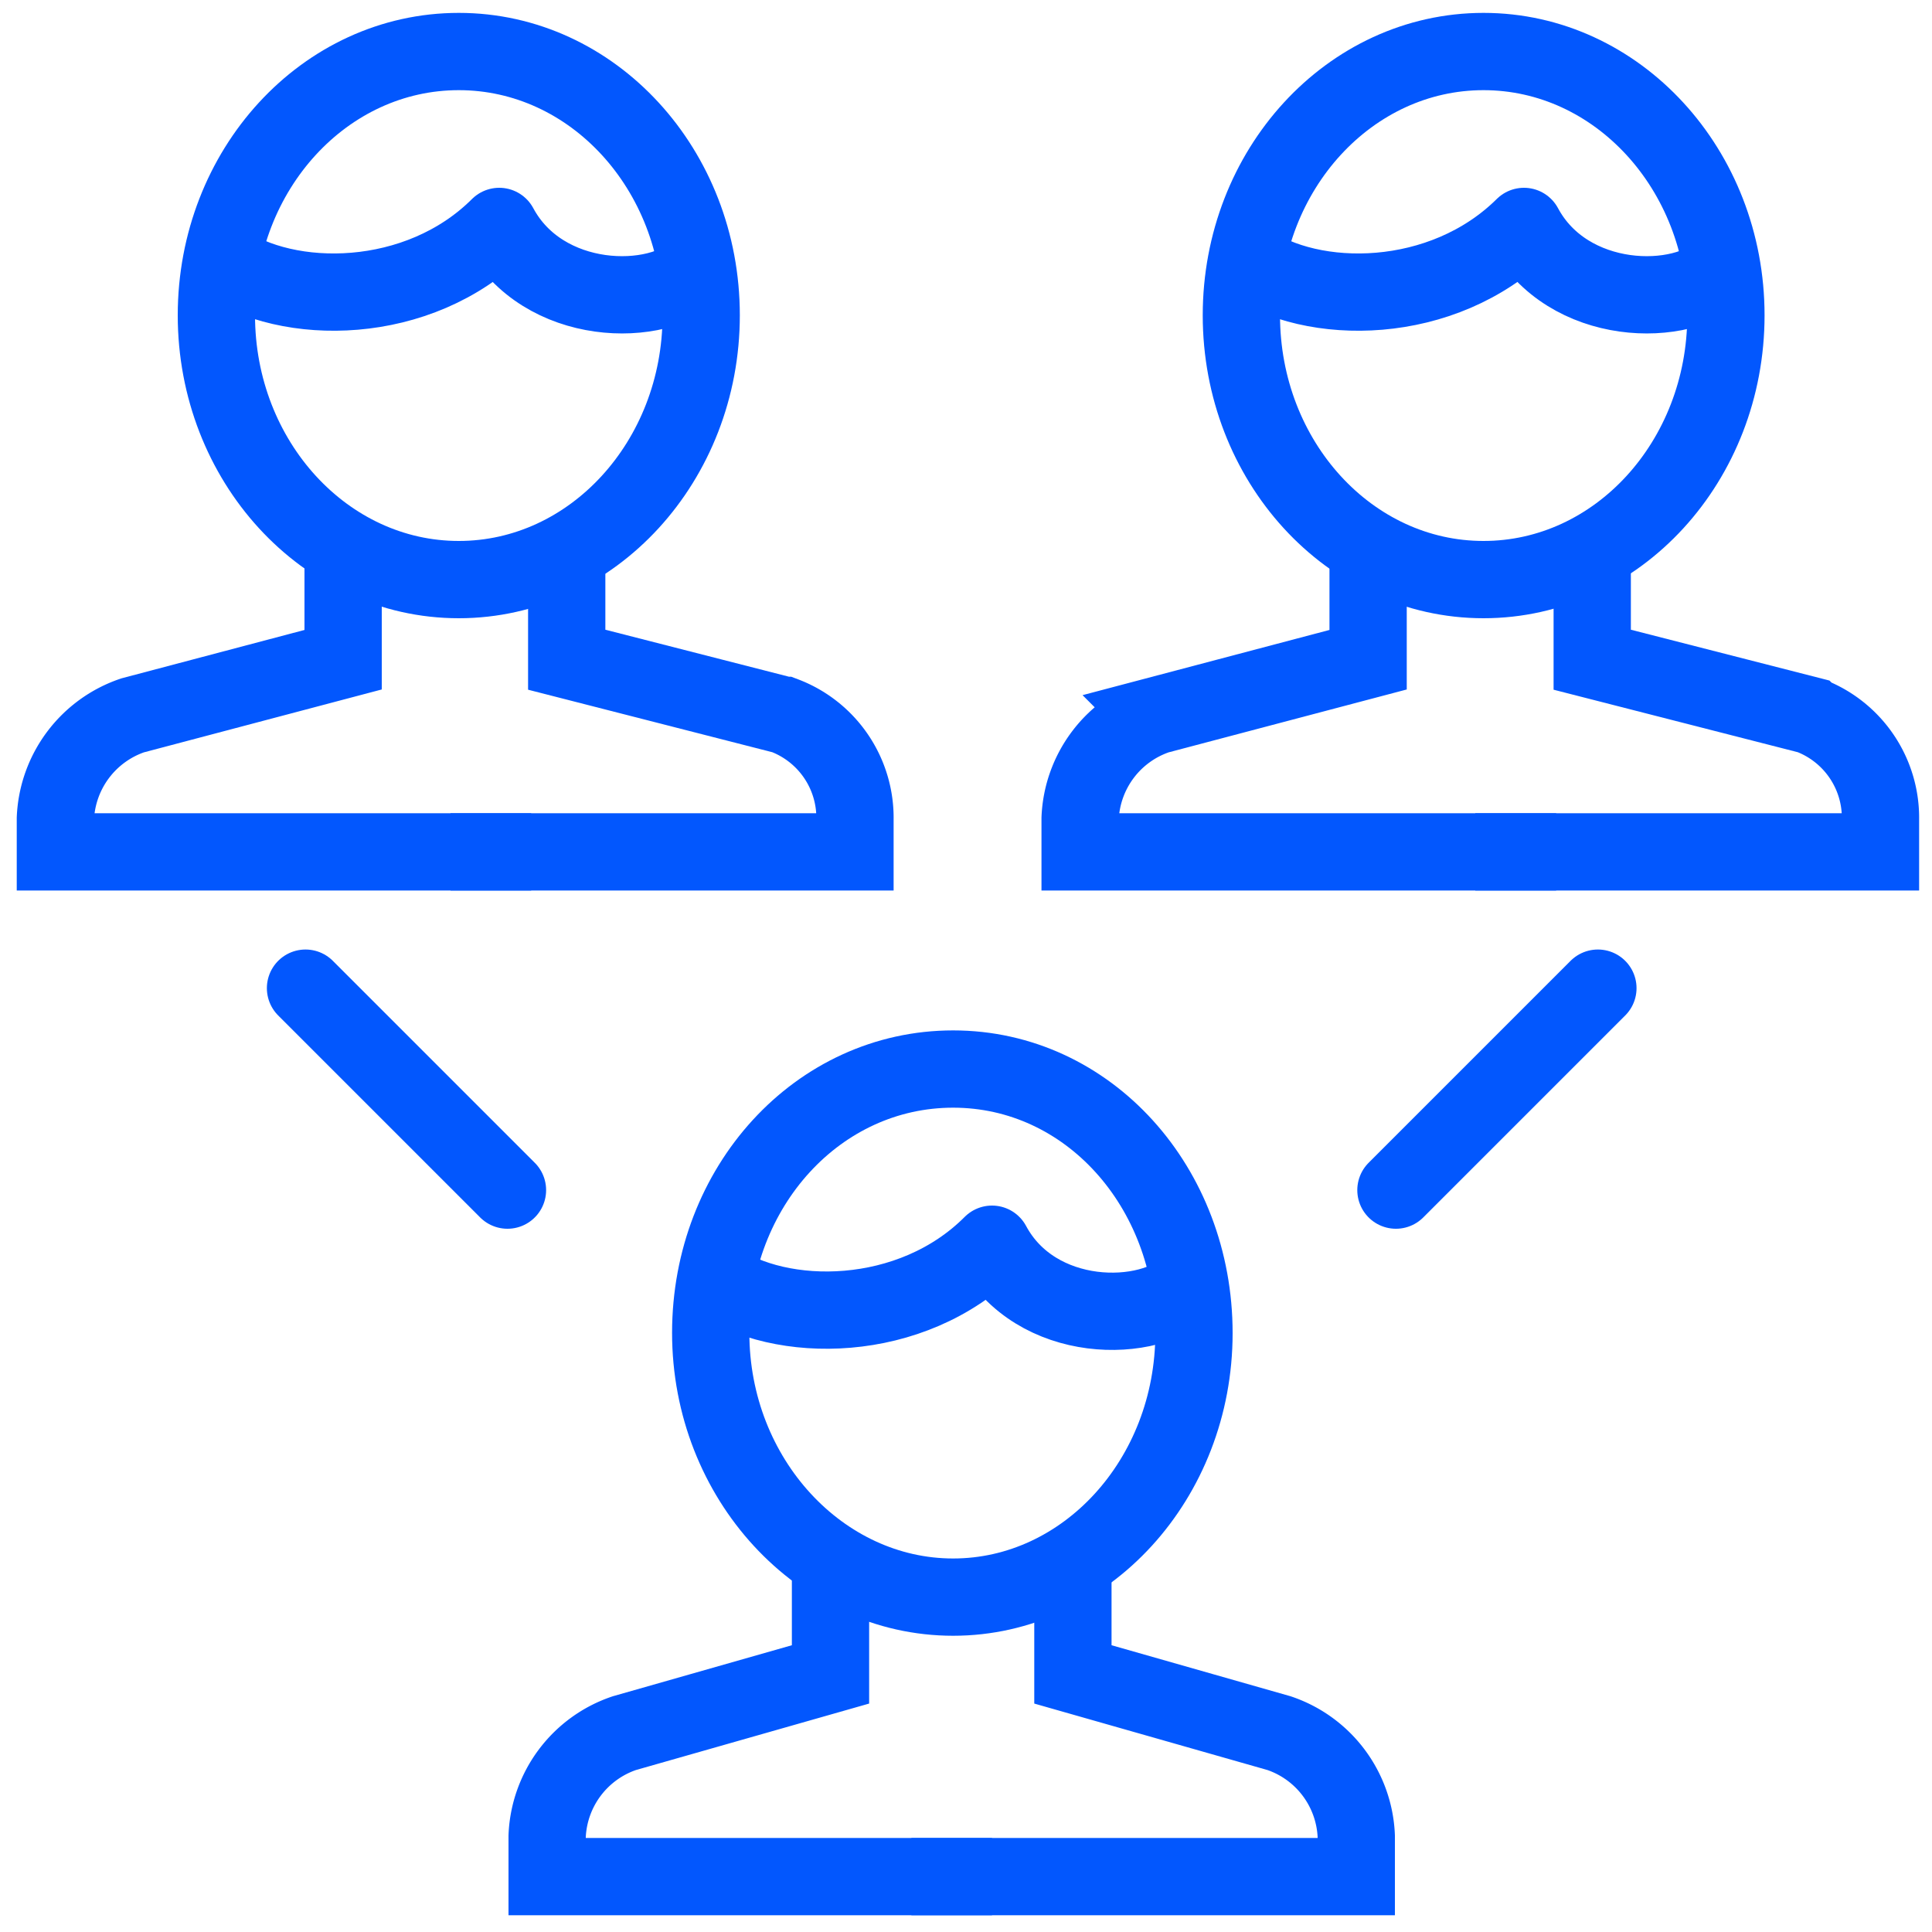
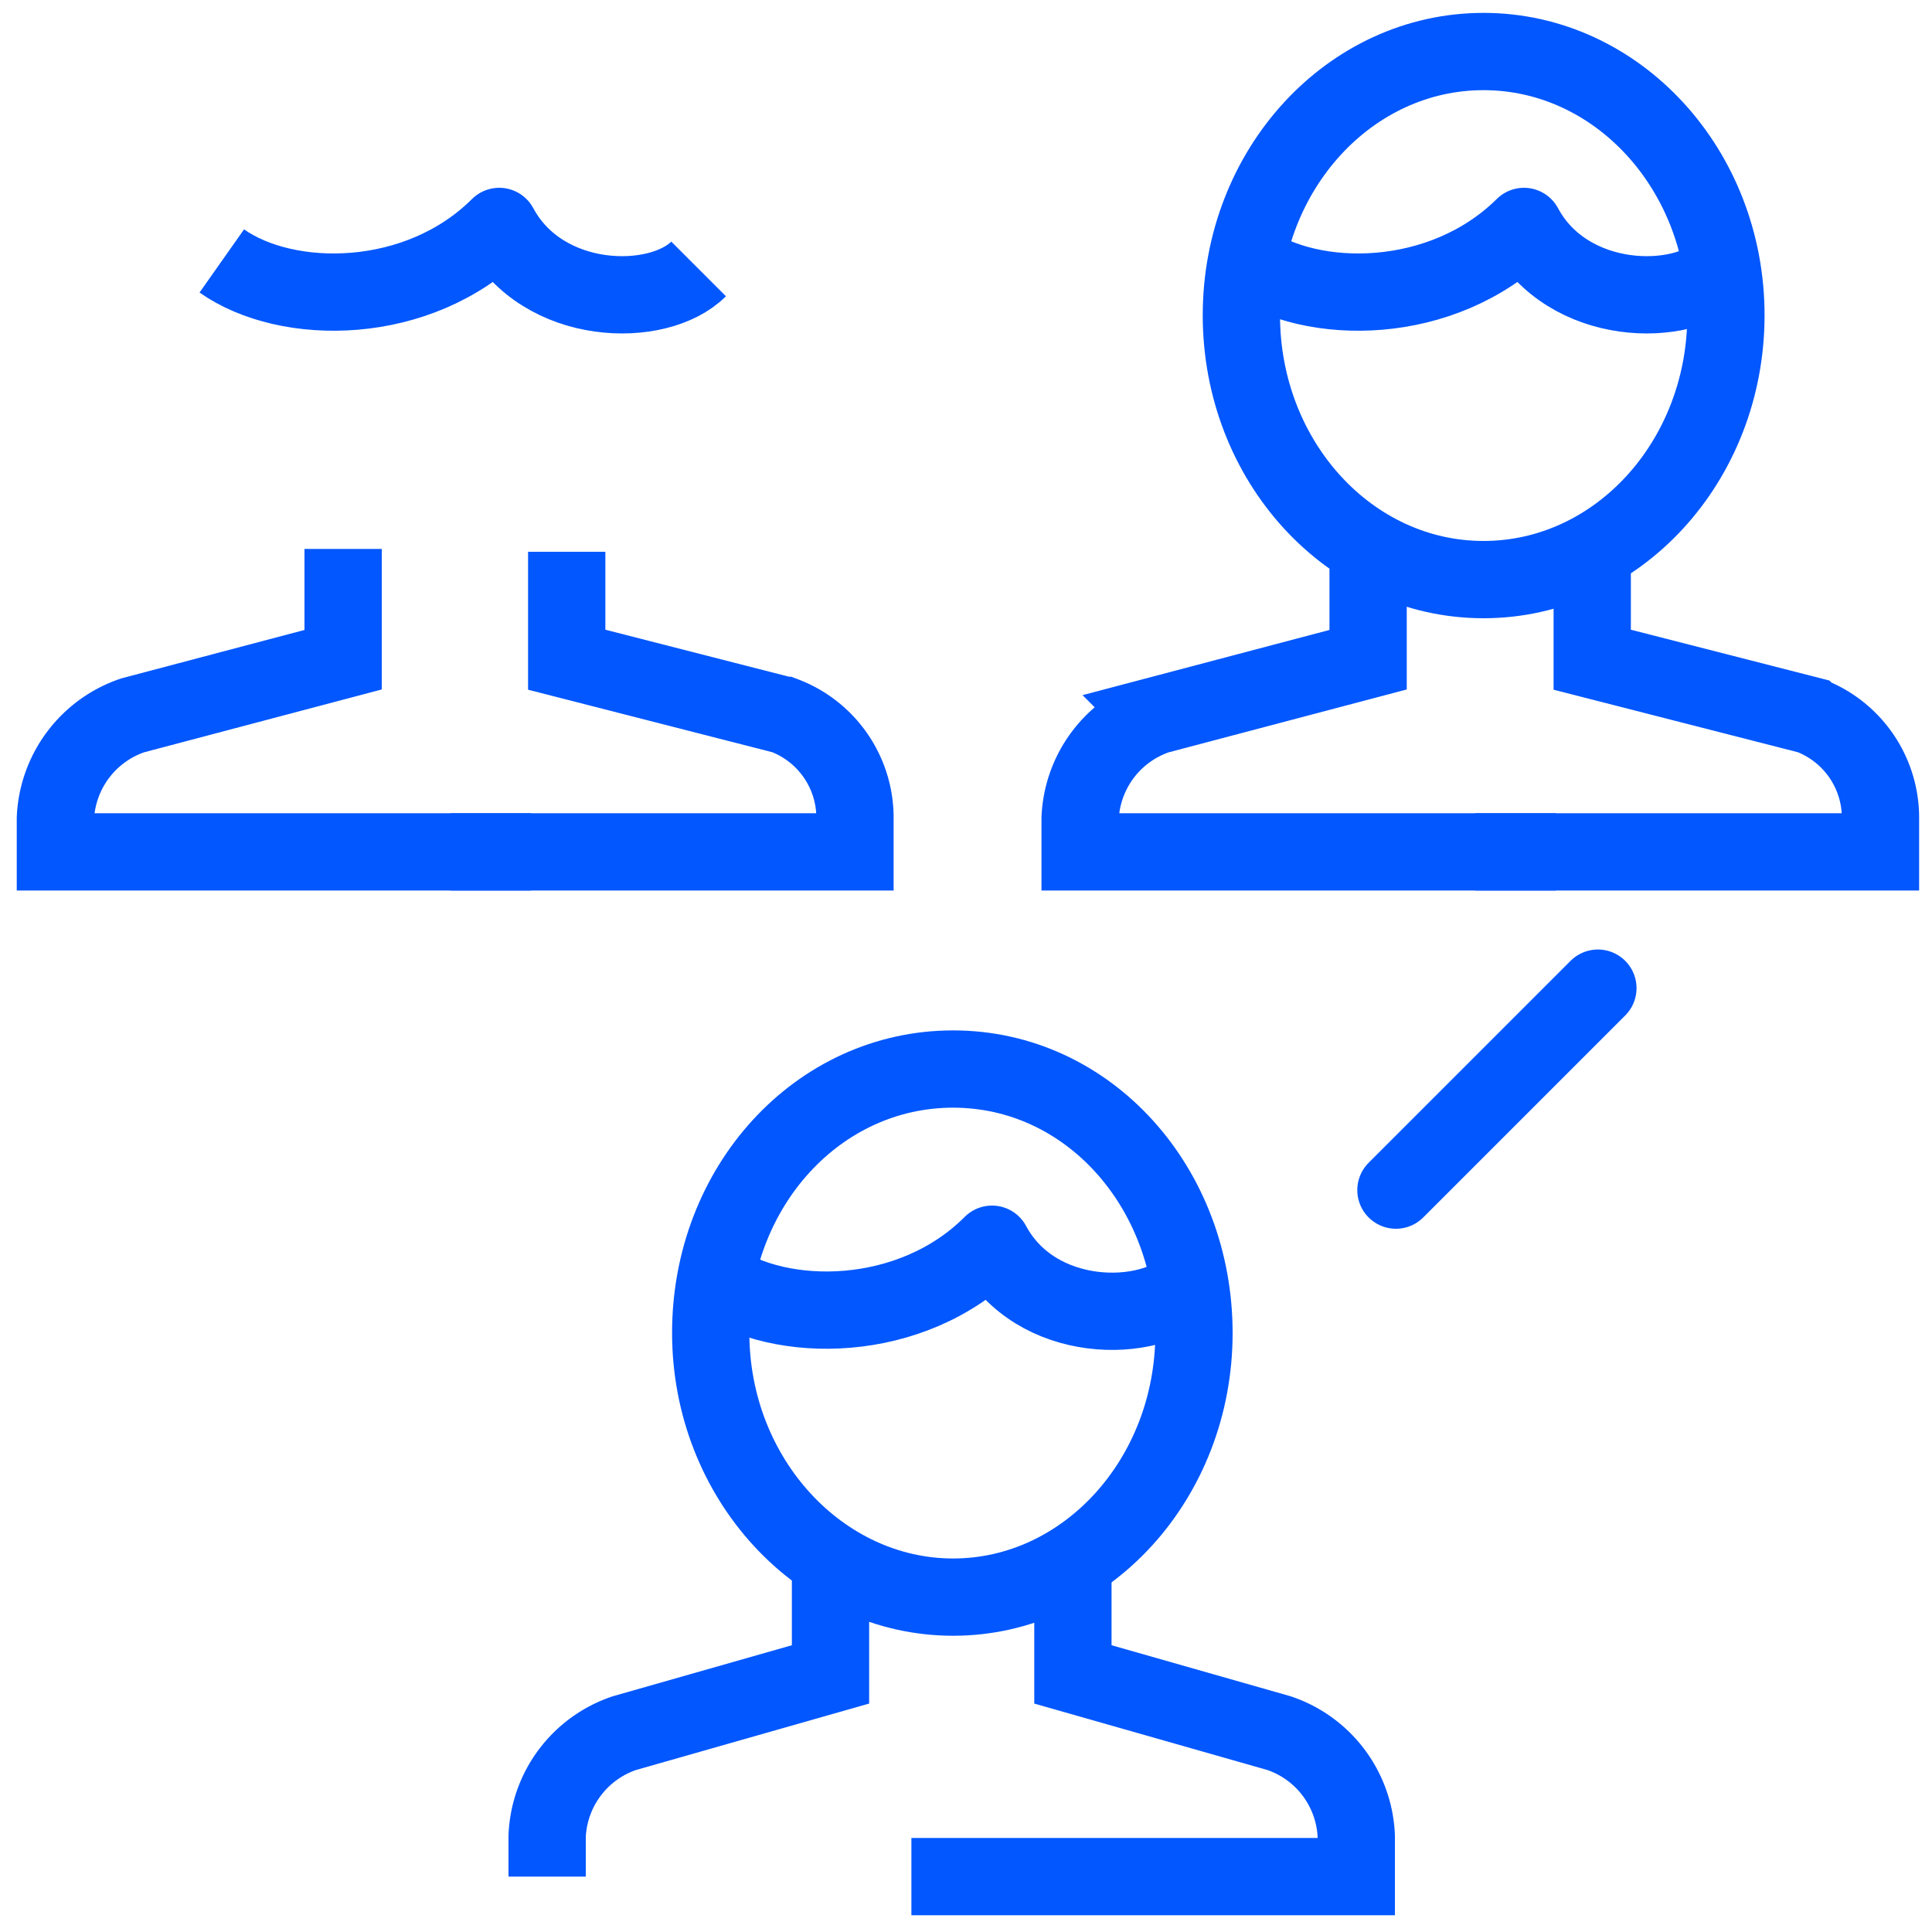
<svg xmlns="http://www.w3.org/2000/svg" id="Layer_1" data-name="Layer 1" viewBox="0 0 75 75">
  <defs>
    <style>.cls-1,.cls-2,.cls-3{fill:none;stroke:#0257fe;stroke-width:3px;}.cls-1,.cls-3{stroke-miterlimit:10;}.cls-2{stroke-linejoin:round;}.cls-3{stroke-linecap:round;}</style>
  </defs>
  <path class="cls-1" d="M13.32,21.31v4.3L5.15,27.77a4.42,4.42,0,0,0-3,4v1.3H20.62" />
  <path class="cls-1" d="M22,21.42v4.19l8.44,2.16a4.25,4.25,0,0,1,2.75,4.05v1.25H17.49" />
-   <path class="cls-1" d="M27.22,12.24c0,5.66-4.22,10.26-9.41,10.26S8.4,17.9,8.4,12.24,12.61,2,17.81,2,27.22,6.58,27.22,12.24Z" />
  <path class="cls-2" d="M27.12,10.44c-1.57,1.57-6.05,1.5-7.74-1.65-3.14,3.13-8.23,3.13-10.77,1.34" />
  <path class="cls-1" d="M53.11,21.28v4.33l-8.18,2.16a4.41,4.41,0,0,0-3,4v1.3H60.41" />
  <path class="cls-1" d="M61.81,21.4v4.21l8.44,2.16A4.25,4.25,0,0,1,73,31.82v1.25H57.27" />
  <path class="cls-1" d="M67,12.24c0,5.66-4.21,10.26-9.41,10.26s-9.4-4.6-9.4-10.26S52.4,2,57.59,2,67,6.58,67,12.24Z" />
  <path class="cls-2" d="M66.9,10.44c-1.57,1.57-6.05,1.5-7.74-1.65C56,11.92,50.93,11.92,48.4,10.13" />
-   <path class="cls-1" d="M32.24,60.64V65l-8,2.28a4.41,4.41,0,0,0-3,4v1.57H38.51" />
+   <path class="cls-1" d="M32.24,60.64V65l-8,2.28a4.41,4.41,0,0,0-3,4v1.57" />
  <path class="cls-1" d="M41.65,60.64V65l8,2.28a4.41,4.41,0,0,1,3,4v1.57H35.38" />
  <path class="cls-1" d="M46.35,51.75C46.35,57.42,42.14,62,37,62s-9.41-4.59-9.41-10.26S31.75,41.5,37,41.5,46.35,46.09,46.35,51.75Z" />
  <path class="cls-2" d="M46.2,49.87c-1.56,1.57-6,1.58-7.69-1.57-3.13,3.14-8.23,3.14-10.76,1.35" />
-   <line class="cls-3" x1="11.86" y1="38.36" x2="19.7" y2="46.2" />
  <line class="cls-3" x1="62.03" y1="38.36" x2="54.19" y2="46.2" />
</svg>